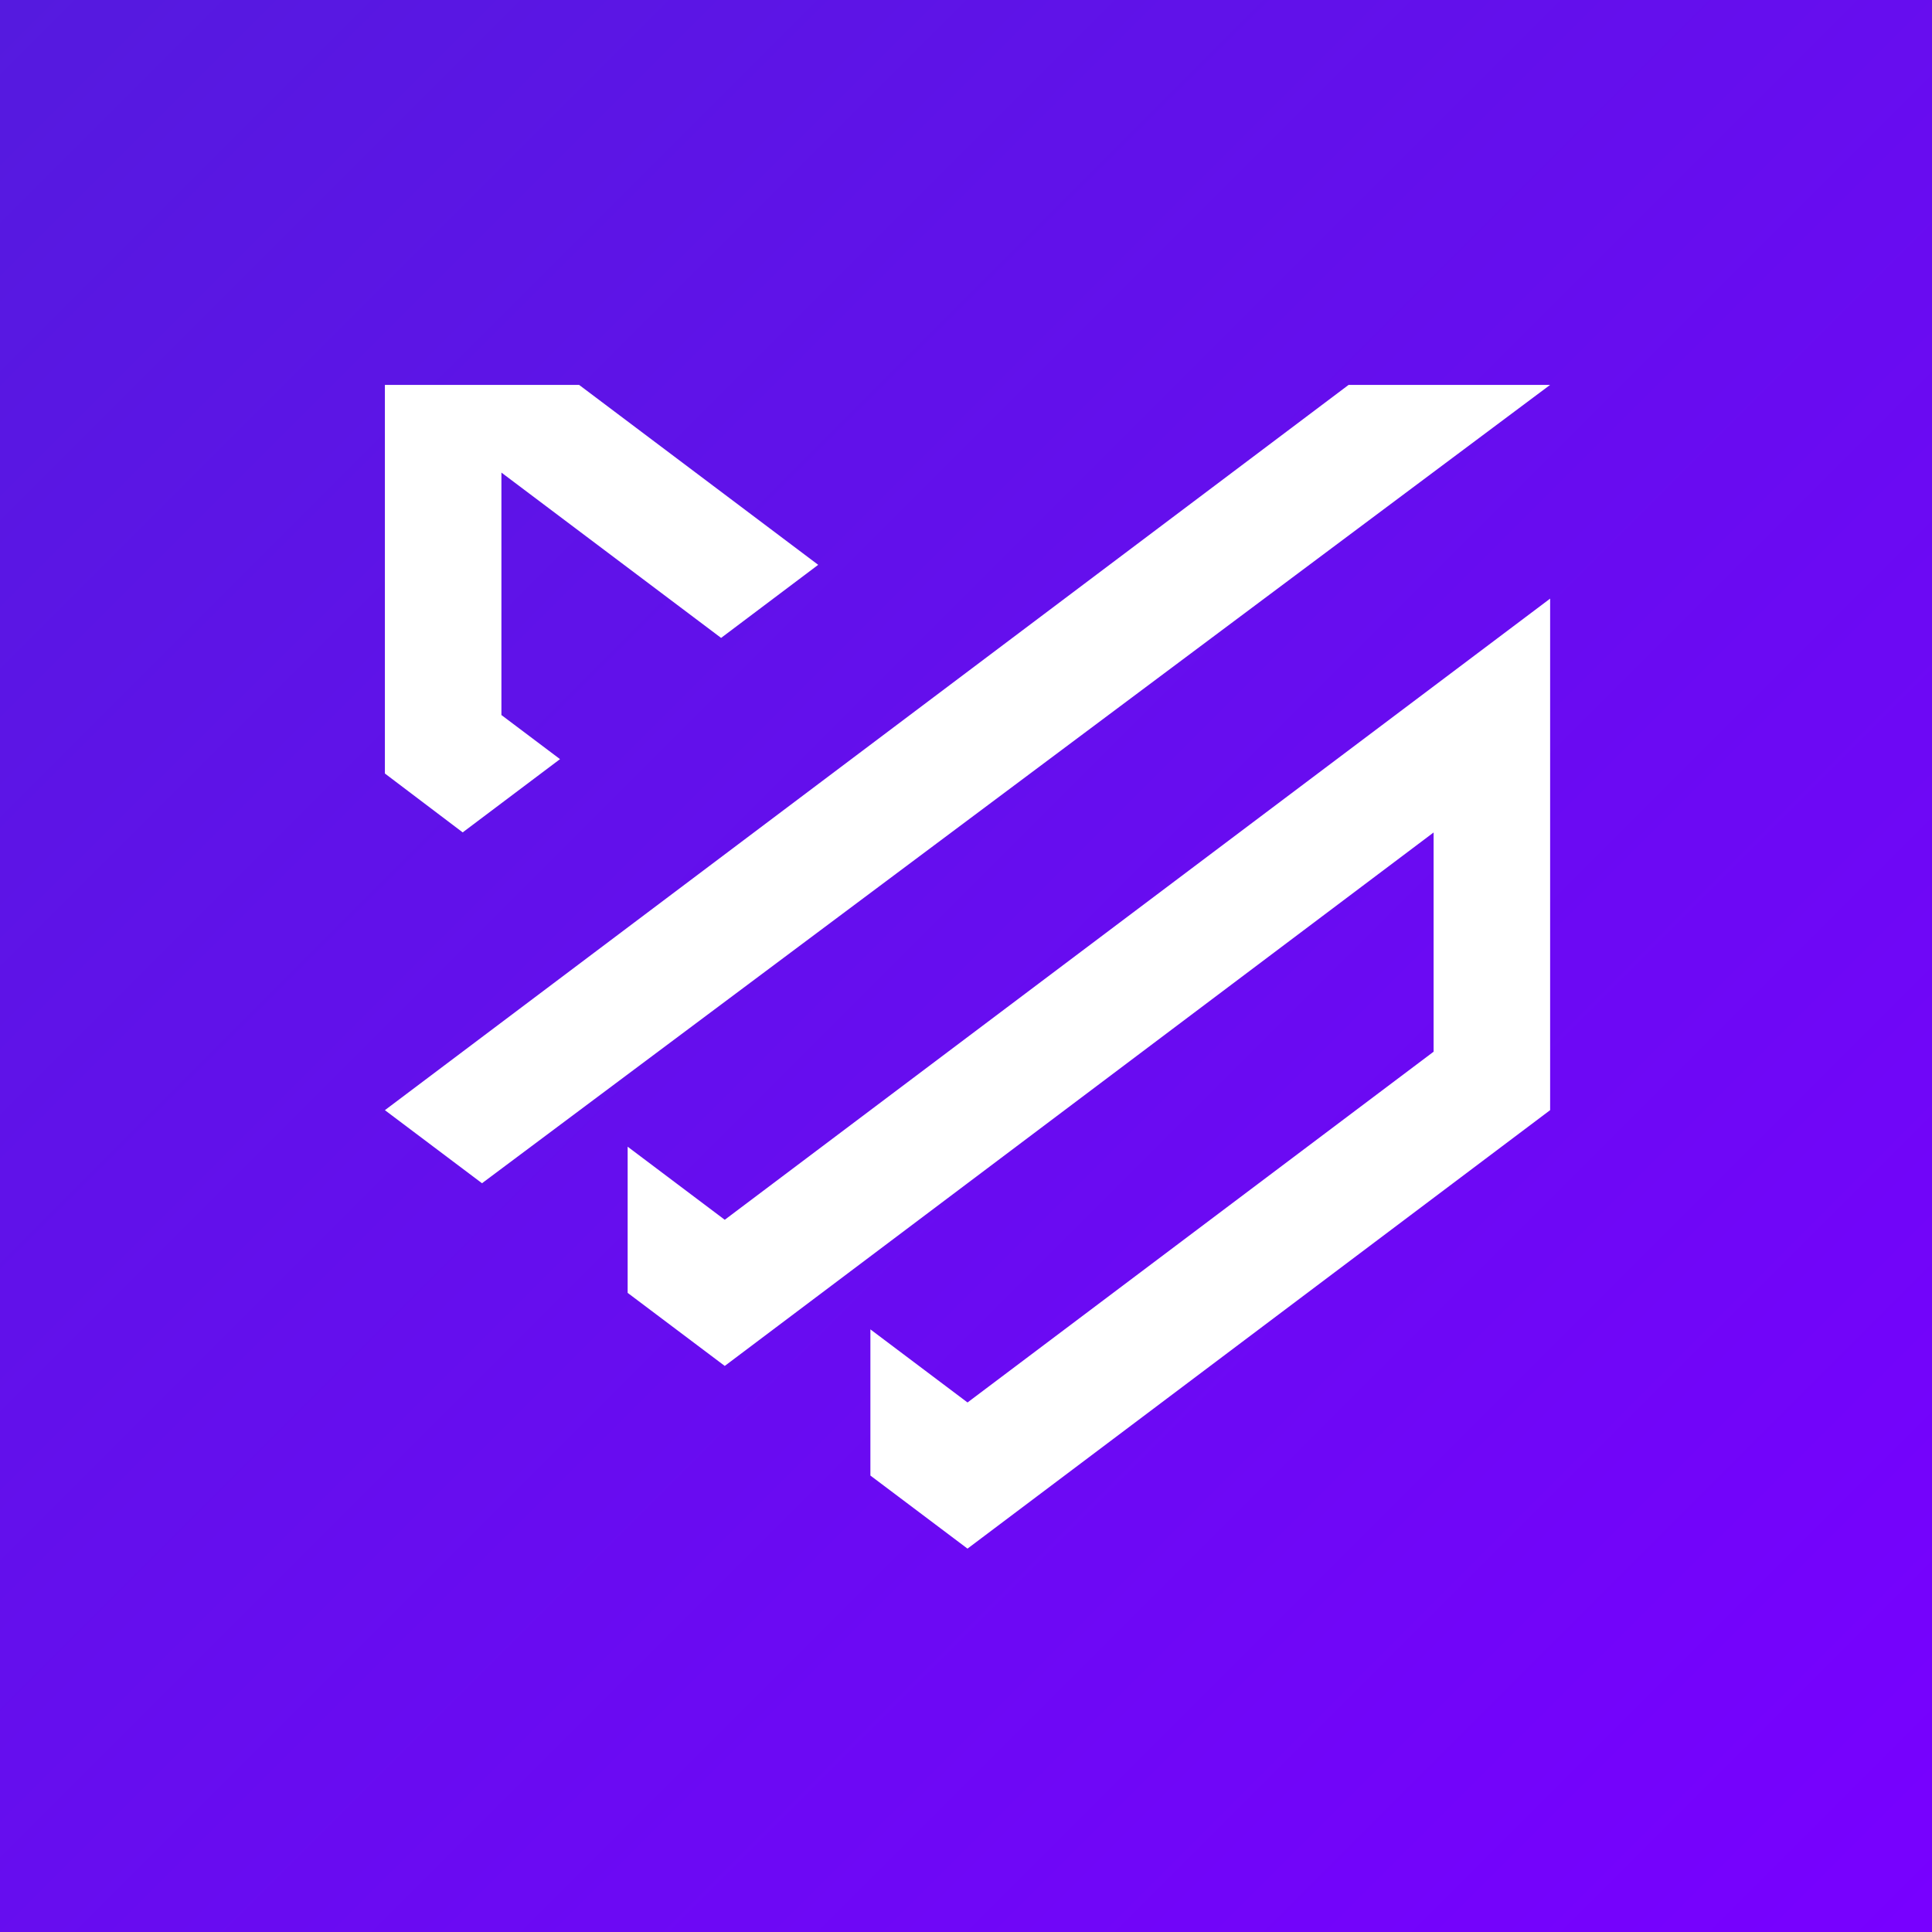
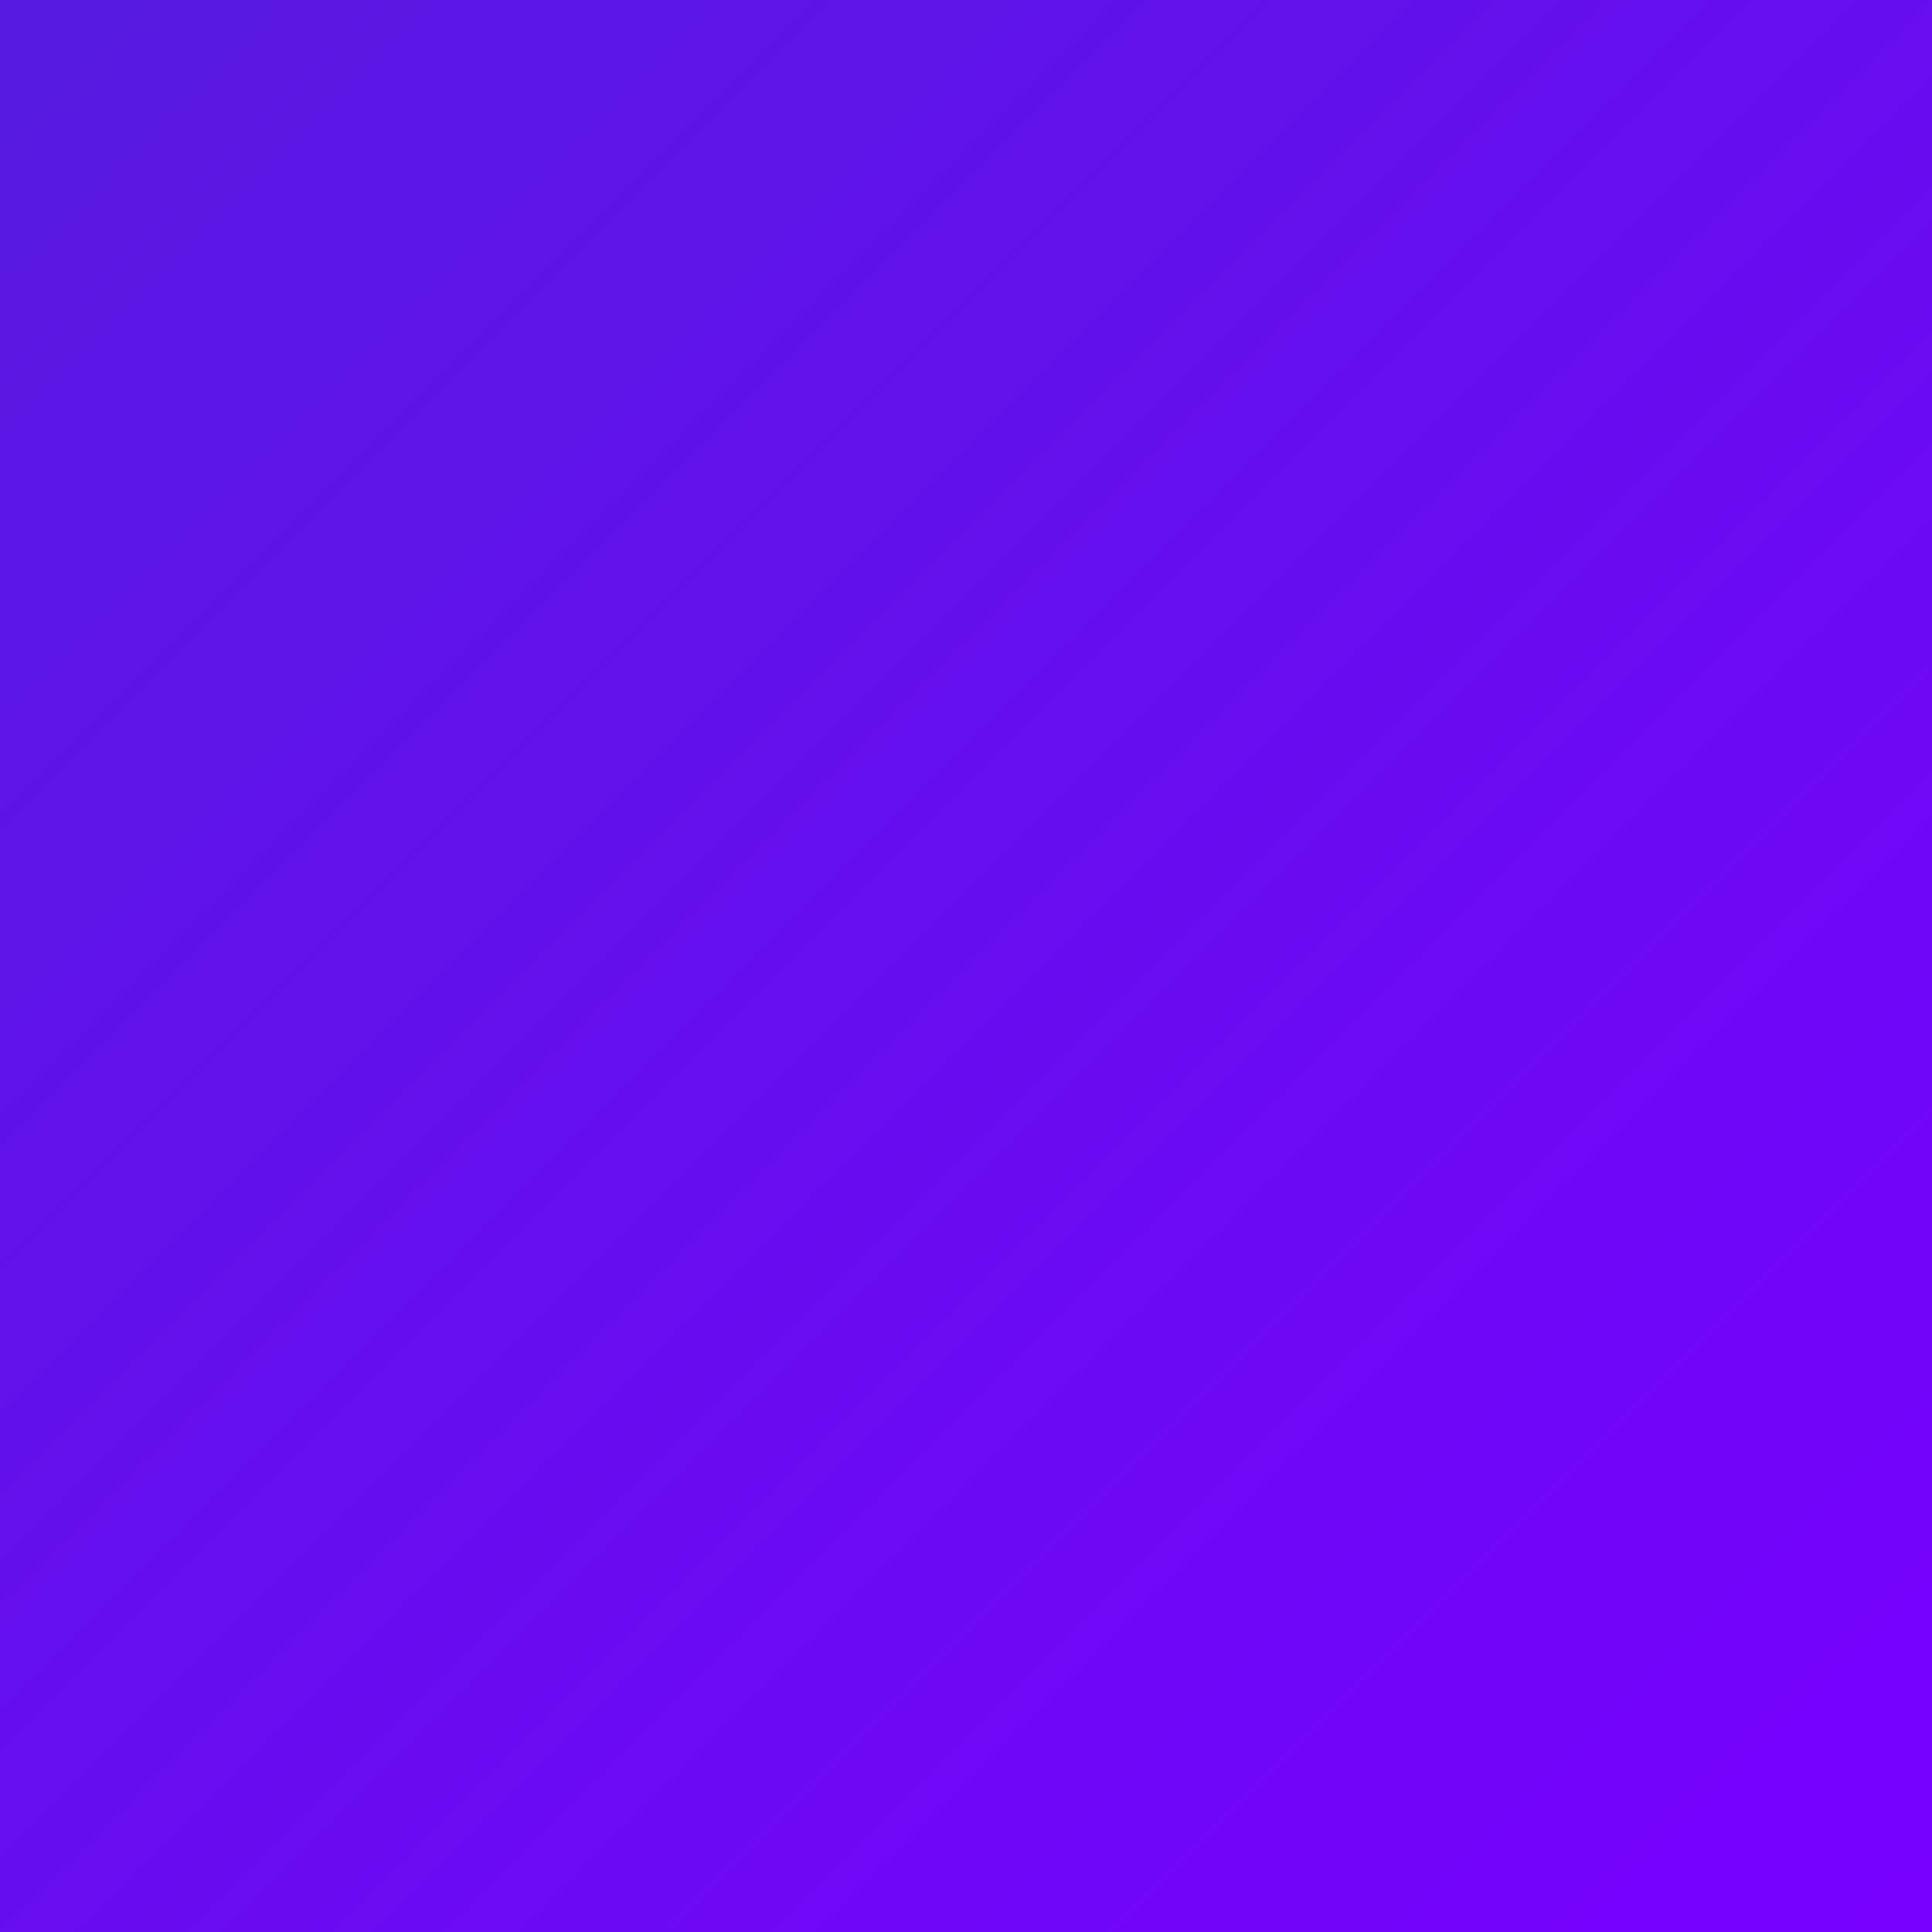
<svg xmlns="http://www.w3.org/2000/svg" width="1280" height="1280" viewBox="0 0 1280 1280" fill="none">
  <rect x="0" y="0" width="1280" height="1280" fill="#808080" stroke="none" />
  <g clip-path="url(#clip0_0_2433)">
    <rect width="1280" height="1280" fill="url(#paint0_linear_0_2433)" />
-     <path fill-rule="evenodd" clip-rule="evenodd" d="M255 255V415.62V512.001V512.464L306.544 551.477L371.025 502.949L332.2 473.728V313.095L477.748 422.629L542.074 374.217L383.667 255H255ZM893.492 255L255.003 735.516L319.337 783.928L1027 255H893.492ZM415.834 759.714L480.167 808.14L1027 396.603V479.139V493.429V638.686V731.149V735.505L705.334 977.587L641 1026H640.994L595.015 991.395L576.661 977.594V880.749L641.007 929.175L949.8 696.781V551.537L480.167 904.965L415.834 856.559V759.714Z" fill="white" />
  </g>
  <defs>
    <linearGradient id="paint0_linear_0_2433" x1="1920" y1="640" x2="640" y2="-640" gradientUnits="userSpaceOnUse">
      <stop stop-color="#7800FF" />
      <stop offset="1" stop-color="#551ADF" />
    </linearGradient>
    <clipPath id="clip0_0_2433">
      <rect width="1280" height="1280" fill="white" />
    </clipPath>
  </defs>
</svg>